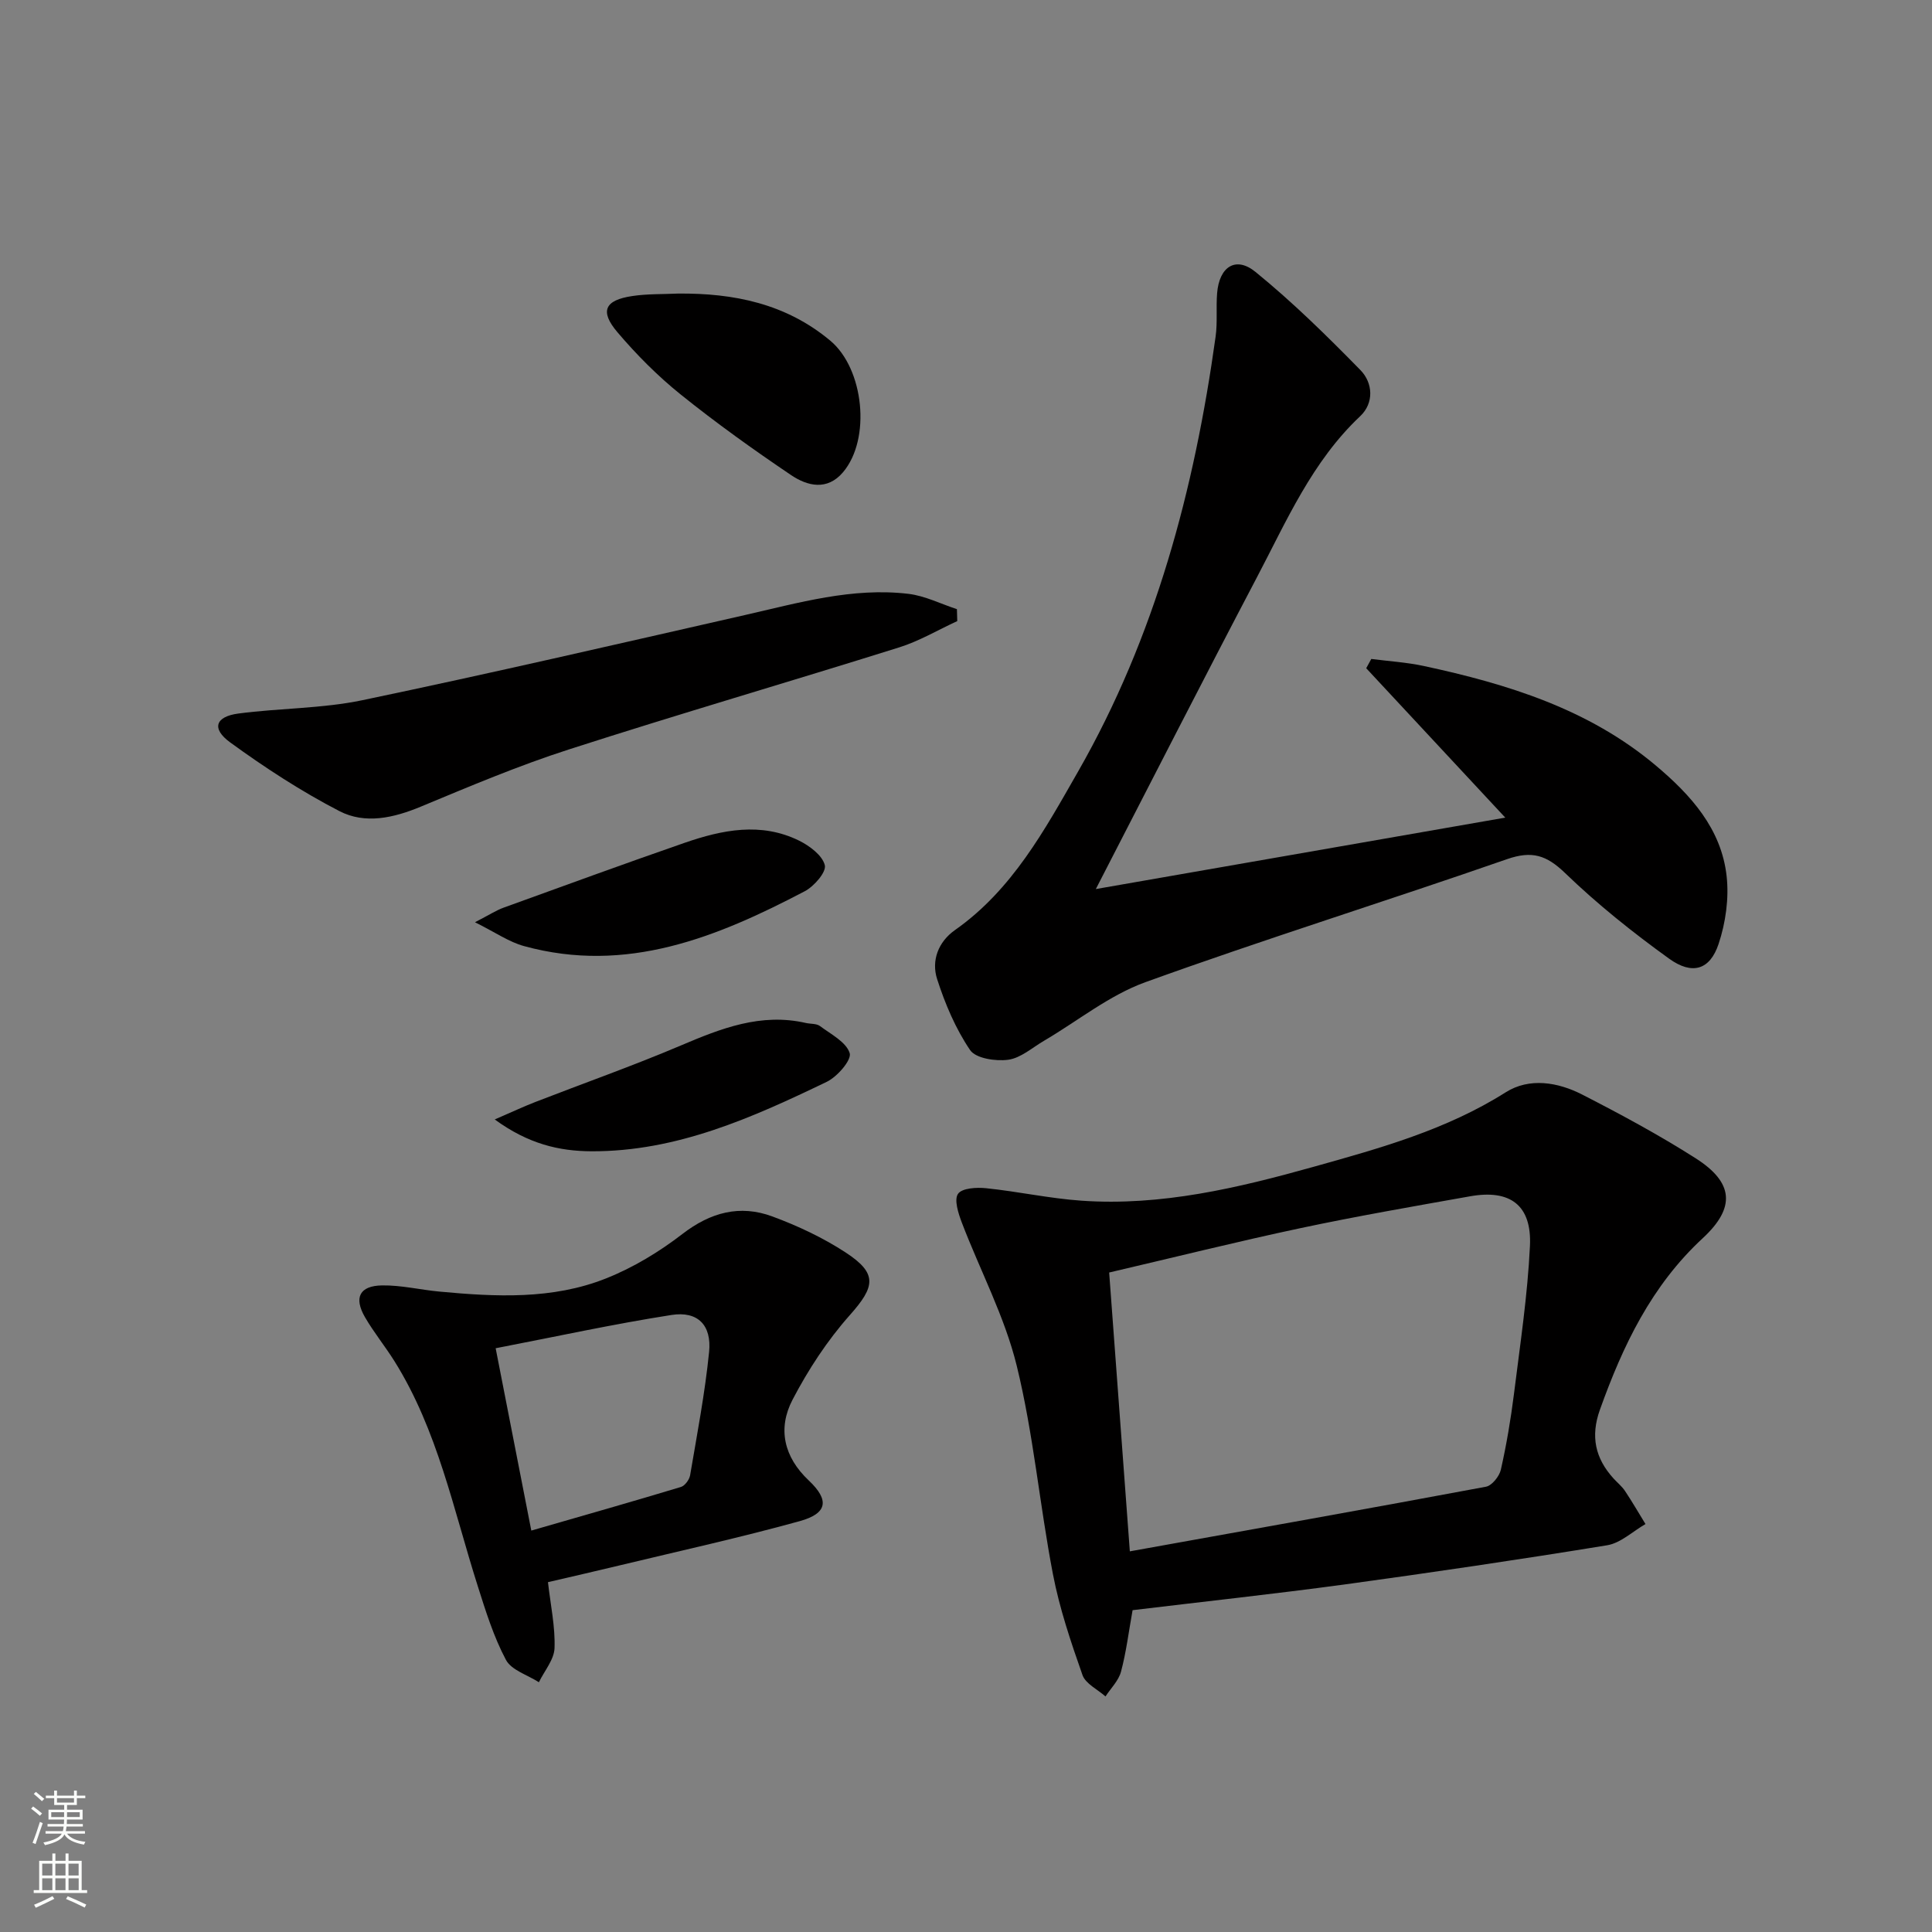
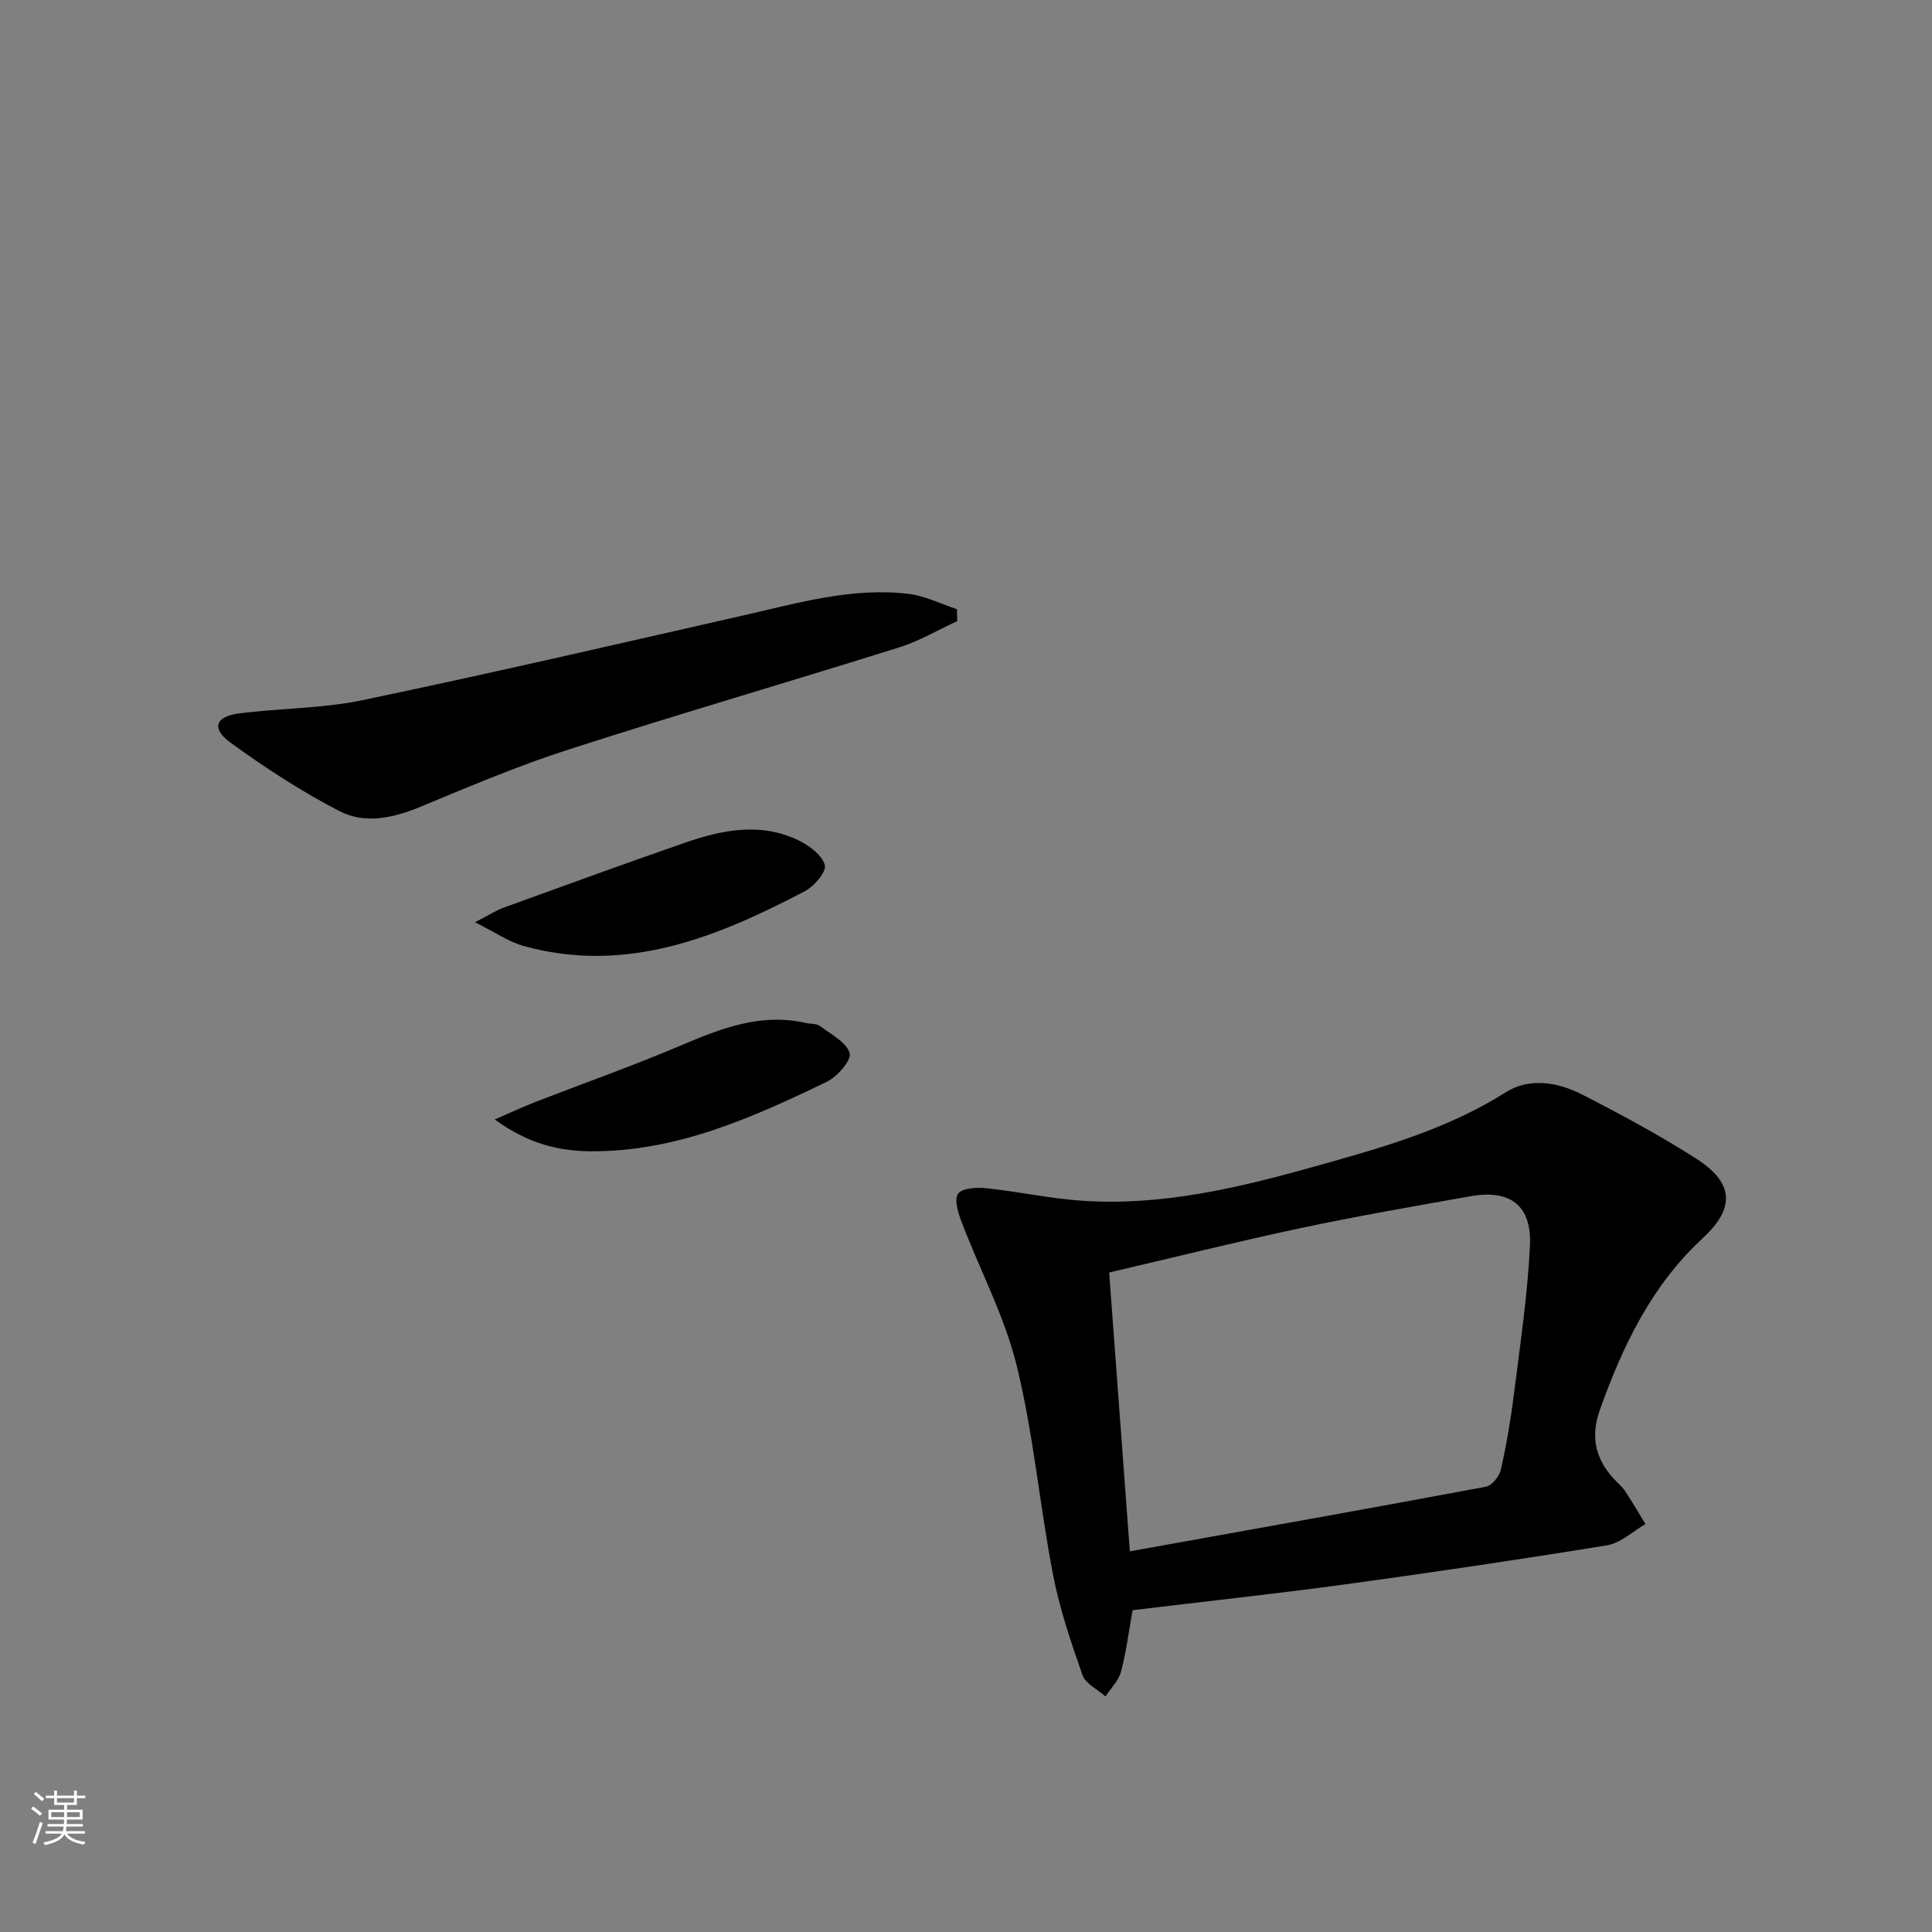
<svg xmlns="http://www.w3.org/2000/svg" enable-background="new 0 0 400 400" viewBox="0 0 400 400">
  <rect x="0" y="0" width="400" height="400" fill="#808080" stroke="none" />
  <g fill="#010000">
-     <path d="m226.88 184.07c28.53-4.98 56.25-9.81 84.77-14.79-10.02-10.76-19.41-20.84-28.79-30.93.35-.64.7-1.28 1.05-1.92 3.63.47 7.32.69 10.89 1.46 17.32 3.73 34.08 8.89 47.99 20.58 7.27 6.11 13.6 13.1 14.69 22.93.51 4.59-.2 9.65-1.67 14.05-1.79 5.36-5.45 6.48-10.24 3.03-7.53-5.43-14.85-11.27-21.52-17.71-3.87-3.73-6.86-4.69-12.04-2.89-24.89 8.67-50.08 16.51-74.87 25.47-7.49 2.71-14.03 8.05-21.02 12.15-2.42 1.42-4.79 3.56-7.38 3.91s-6.71-.27-7.89-2c-3-4.42-5.18-9.57-6.83-14.7-1.23-3.83.24-7.72 3.7-10.15 11.86-8.35 18.54-20.68 25.48-32.81 15.99-27.96 24.09-58.44 28.48-90.07.41-2.95.07-6 .31-8.98.44-5.47 3.85-7.74 7.95-4.4 7.68 6.25 14.79 13.24 21.72 20.32 2.59 2.64 2.86 6.81-.05 9.55-9.96 9.38-15.24 21.69-21.41 33.42-11.04 21.01-21.82 42.18-33.32 64.48z" />
-     <path d="m234.49 333.37c-.83 4.61-1.33 8.75-2.4 12.74-.5 1.86-2.1 3.42-3.21 5.12-1.64-1.46-4.12-2.62-4.76-4.42-2.41-6.86-4.77-13.83-6.13-20.94-2.75-14.32-4.02-28.96-7.48-43.08-2.5-10.21-7.6-19.77-11.38-29.68-.72-1.9-1.63-4.72-.78-5.94.83-1.2 3.86-1.37 5.84-1.16 6.59.68 13.12 2.12 19.72 2.58 16.49 1.15 32.38-2.63 48.07-7.02 13.72-3.84 27.46-7.64 39.76-15.42 4.9-3.1 10.82-2.11 15.86.48 7.98 4.09 15.9 8.36 23.45 13.17 7.86 5 8.36 10.19 1.49 16.55-10.63 9.83-16.55 22.25-21.3 35.53-1.97 5.51-.97 10.06 2.84 14.24.79.86 1.72 1.61 2.36 2.57 1.49 2.23 2.83 4.56 4.24 6.85-2.64 1.51-5.13 3.93-7.93 4.39-18.17 2.97-36.38 5.65-54.62 8.15-14.46 1.95-28.96 3.52-43.64 5.29zm-.57-12.18c25.21-4.53 49.49-8.85 73.73-13.38 1.24-.23 2.78-2.16 3.09-3.54 1.16-5.16 2.05-10.41 2.71-15.67 1.27-10.2 2.82-20.4 3.31-30.65.4-8.43-4.1-11.75-12.39-10.27-11.74 2.09-23.49 4.12-35.15 6.6-13.07 2.78-26.03 6.02-39.58 9.18 1.41 19.12 2.79 37.78 4.28 57.73z" />
-     <path d="m113.45 327.57c.55 4.81 1.52 9.26 1.36 13.66-.09 2.39-2.1 4.71-3.24 7.06-2.34-1.51-5.68-2.49-6.82-4.63-2.54-4.78-4.19-10.08-5.84-15.29-5.03-15.79-8.28-32.23-17.24-46.55-1.94-3.1-4.28-5.96-6.11-9.12-2.34-4.05-1.12-6.5 3.56-6.57 3.95-.06 7.9.91 11.86 1.28 11.66 1.09 23.41 1.69 34.5-2.73 5.62-2.23 11.01-5.5 15.81-9.2 5.82-4.49 11.9-6.11 18.61-3.63 5.25 1.94 10.45 4.38 15.13 7.43 6.72 4.38 6.18 7.08.92 13-4.66 5.24-8.62 11.3-11.87 17.53-3.11 5.97-1.8 11.84 3.38 16.72 4.3 4.06 3.87 6.81-1.9 8.41-12.3 3.4-24.78 6.15-37.2 9.14-4.96 1.2-9.94 2.33-14.91 3.49zm-3.45-10.68c11.02-3.18 21.02-6.02 30.98-9.03.82-.25 1.74-1.51 1.9-2.42 1.44-8.49 3.07-16.97 3.93-25.52.56-5.56-2.34-8.52-7.78-7.67-12.04 1.88-23.96 4.49-36.41 6.89 2.5 12.81 4.82 24.64 7.38 37.75z" />
+     <path d="m234.49 333.37c-.83 4.61-1.33 8.75-2.4 12.74-.5 1.86-2.1 3.42-3.21 5.12-1.64-1.46-4.12-2.62-4.76-4.42-2.41-6.86-4.77-13.83-6.13-20.94-2.75-14.32-4.02-28.96-7.48-43.08-2.5-10.21-7.6-19.77-11.38-29.68-.72-1.9-1.63-4.72-.78-5.94.83-1.2 3.86-1.37 5.84-1.16 6.59.68 13.12 2.12 19.72 2.58 16.49 1.15 32.38-2.63 48.07-7.02 13.72-3.84 27.46-7.64 39.76-15.42 4.9-3.1 10.82-2.11 15.86.48 7.98 4.09 15.9 8.36 23.45 13.17 7.86 5 8.36 10.19 1.49 16.55-10.63 9.83-16.55 22.25-21.3 35.53-1.97 5.51-.97 10.06 2.84 14.24.79.86 1.72 1.61 2.36 2.57 1.49 2.23 2.83 4.56 4.24 6.85-2.64 1.51-5.13 3.93-7.93 4.39-18.17 2.97-36.38 5.65-54.62 8.15-14.46 1.95-28.96 3.52-43.64 5.29m-.57-12.18c25.21-4.53 49.49-8.85 73.73-13.38 1.24-.23 2.78-2.16 3.09-3.54 1.16-5.16 2.05-10.41 2.71-15.67 1.27-10.2 2.82-20.4 3.31-30.65.4-8.43-4.1-11.75-12.39-10.27-11.74 2.09-23.49 4.12-35.15 6.6-13.07 2.78-26.03 6.02-39.58 9.18 1.41 19.12 2.79 37.78 4.28 57.73z" />
    <path d="m198.19 128.59c-4 1.84-7.86 4.14-12.04 5.45-22.77 7.14-45.68 13.81-68.39 21.13-10.4 3.35-20.52 7.63-30.62 11.83-5.64 2.35-11.54 3.69-16.87.93-7.89-4.08-15.42-8.99-22.61-14.22-3.92-2.85-3.08-5.35 1.69-5.98 8.54-1.13 17.3-1.01 25.68-2.76 26.46-5.53 52.8-11.63 79.15-17.62 11.18-2.54 22.29-5.78 33.91-4.4 3.42.41 6.69 2.08 10.03 3.17.02.82.05 1.65.07 2.47z" />
-     <path d="m140.36 60.78c11.56-.11 22.37 2.08 31.55 9.76 6.95 5.81 8.47 20.32 2.64 27.22-3.3 3.9-7.4 2.87-10.77.6-7.82-5.28-15.52-10.79-22.87-16.7-4.75-3.82-9.13-8.23-13.08-12.88-3.71-4.37-2.63-6.64 3.09-7.49 3.11-.47 6.29-.36 9.44-.51z" />
    <path d="m98.34 190.94c3.02-1.56 4.39-2.46 5.9-3.01 12.48-4.52 24.95-9.08 37.49-13.43 7.81-2.7 15.83-4.34 23.72-.45 2.18 1.08 4.83 3.06 5.32 5.09.34 1.42-2.23 4.38-4.17 5.39-18.19 9.54-36.89 17.16-58.06 11.36-3.15-.85-5.98-2.85-10.2-4.95z" />
    <path d="m102.43 231.77c3.68-1.59 6-2.68 8.39-3.61 10.04-3.9 20.2-7.48 30.11-11.69 8.37-3.56 16.62-6.81 25.94-4.67.97.22 2.17.09 2.89.63 2.28 1.7 5.44 3.31 6.16 5.61.44 1.41-2.57 4.89-4.75 5.94-15.43 7.43-31.07 14.45-48.71 14.38-6.71-.03-13.08-1.52-20.03-6.59z" />
  </g>
  <path d="m6.44 374.46.42-.45c.65.47 1.27.95 1.85 1.44l-.45.49c-.65-.56-1.25-1.06-1.82-1.48m.93 7.33-.63-.26c.55-1.36 1.05-2.8 1.52-4.33.19.1.38.19.59.27-.46 1.29-.95 2.73-1.48 4.32m-.38-10.38.44-.42c.43.34 1.01.82 1.74 1.44l-.49.49c-.53-.51-1.09-1.01-1.69-1.51m2.5.35h1.72v-1.04h.59v1.04h3.52v-1.04h.59v1.04h1.75v.53h-1.75v1.42h-2.03v.97h3.22v2.03h-3.24c0 .35-.01.66-.03.93h3.32v.53h-3.37c-.03.27-.08.58-.15.94h3.96v.53h-3.71c.67.92 1.93 1.48 3.79 1.68-.13.24-.23.44-.29.59-2.13-.38-3.48-1.08-4.04-2.12-.43.97-1.77 1.72-4.03 2.23-.09-.19-.2-.37-.33-.55 2.1-.42 3.37-1.03 3.81-1.83h-3.36v-.53h3.58c.08-.29.13-.61.16-.94h-3.33v-.53h3.39c.02-.27.04-.58.04-.93h-3.23v-2.03h3.25v-.97h-2.07v-1.42h-1.73zm1.12 3.44v1h2.65c.01-.3.02-.44.01-.4v-.25-.35zm1.19-2h3.52v-.91h-3.52zm4.71 2h-2.63v.59c0 .15-.01.28-.01.4h2.64z" fill="#fbfcfa" />
-   <path d="m13.56 383.74h.63v1.52h2.72v6.07h1.13v.6h-11.06v-.6h1.13v-6.07h2.73v-1.52h.63v1.52h2.1v-1.52zm-2.69 8.83.38.56c-1.24.63-2.53 1.25-3.85 1.85-.1-.21-.21-.42-.34-.63 1.36-.55 2.63-1.15 3.81-1.78m-2.13-4.27h2.1v-2.45h-2.1zm0 3.04h2.1v-2.46h-2.1zm2.72-3.04h2.1v-2.45h-2.1zm0 3.04h2.1v-2.46h-2.1zm6.07 3.6c-1.41-.71-2.7-1.3-3.86-1.78l.35-.56c1.45.62 2.75 1.19 3.84 1.72zm-1.25-9.09h-2.1v2.45h2.1zm-2.09 5.49h2.1v-2.46h-2.1z" fill="#fbfcfa" />
</svg>